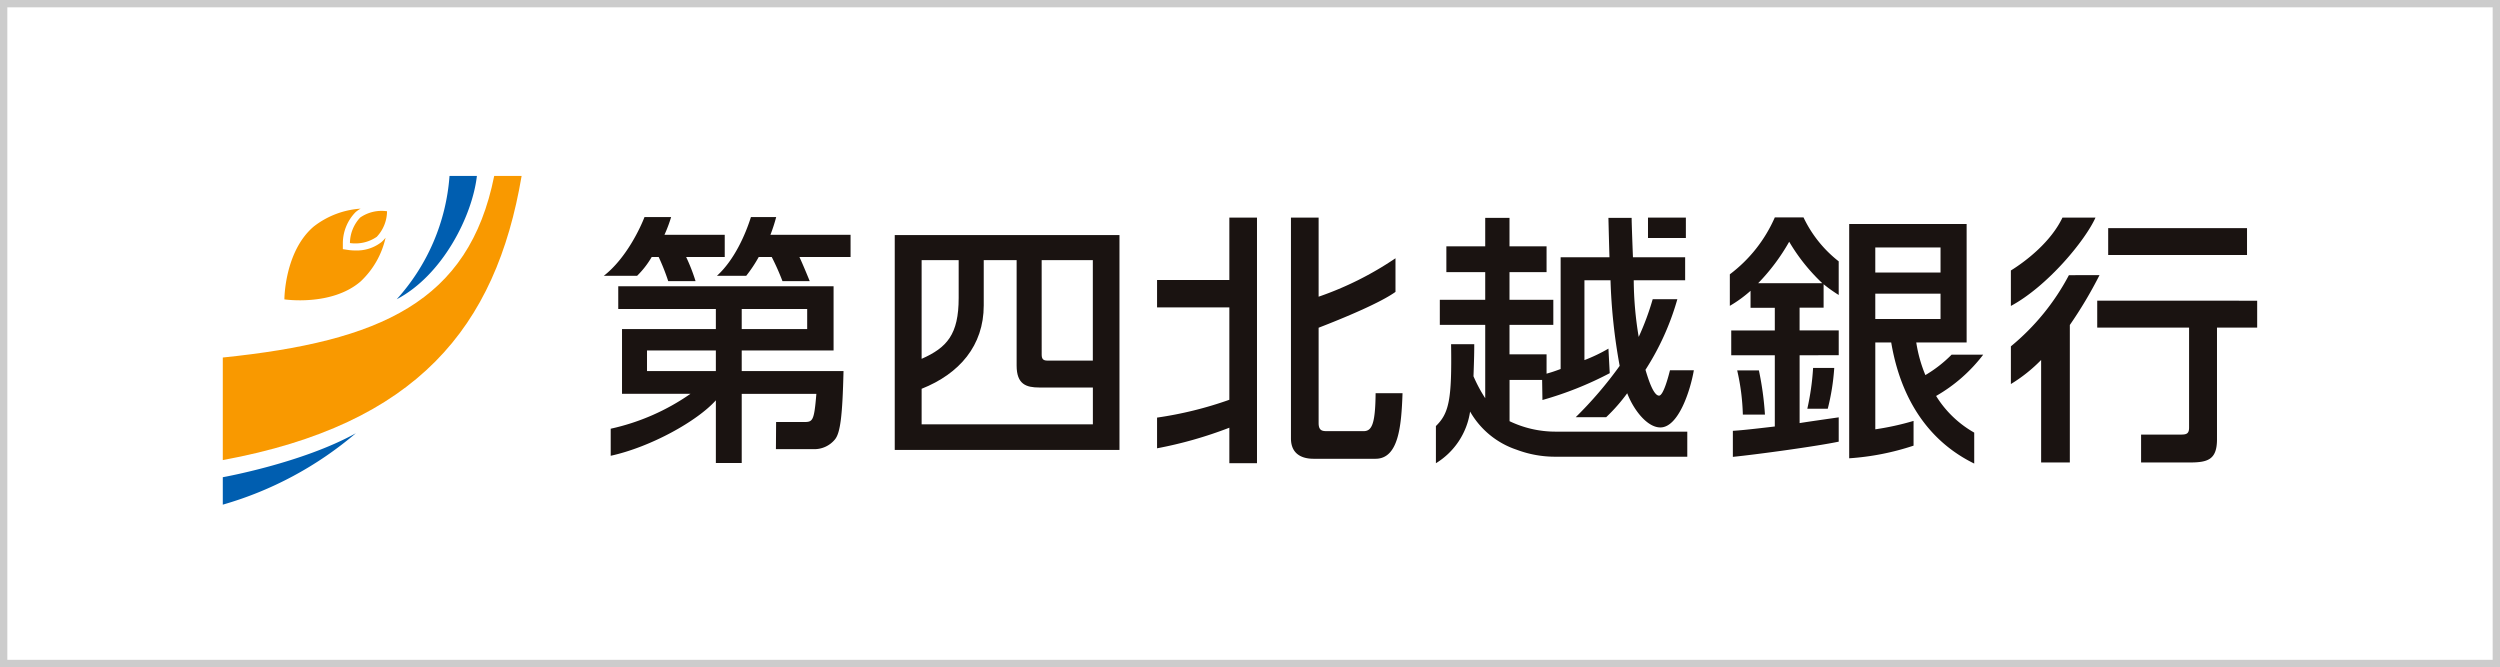
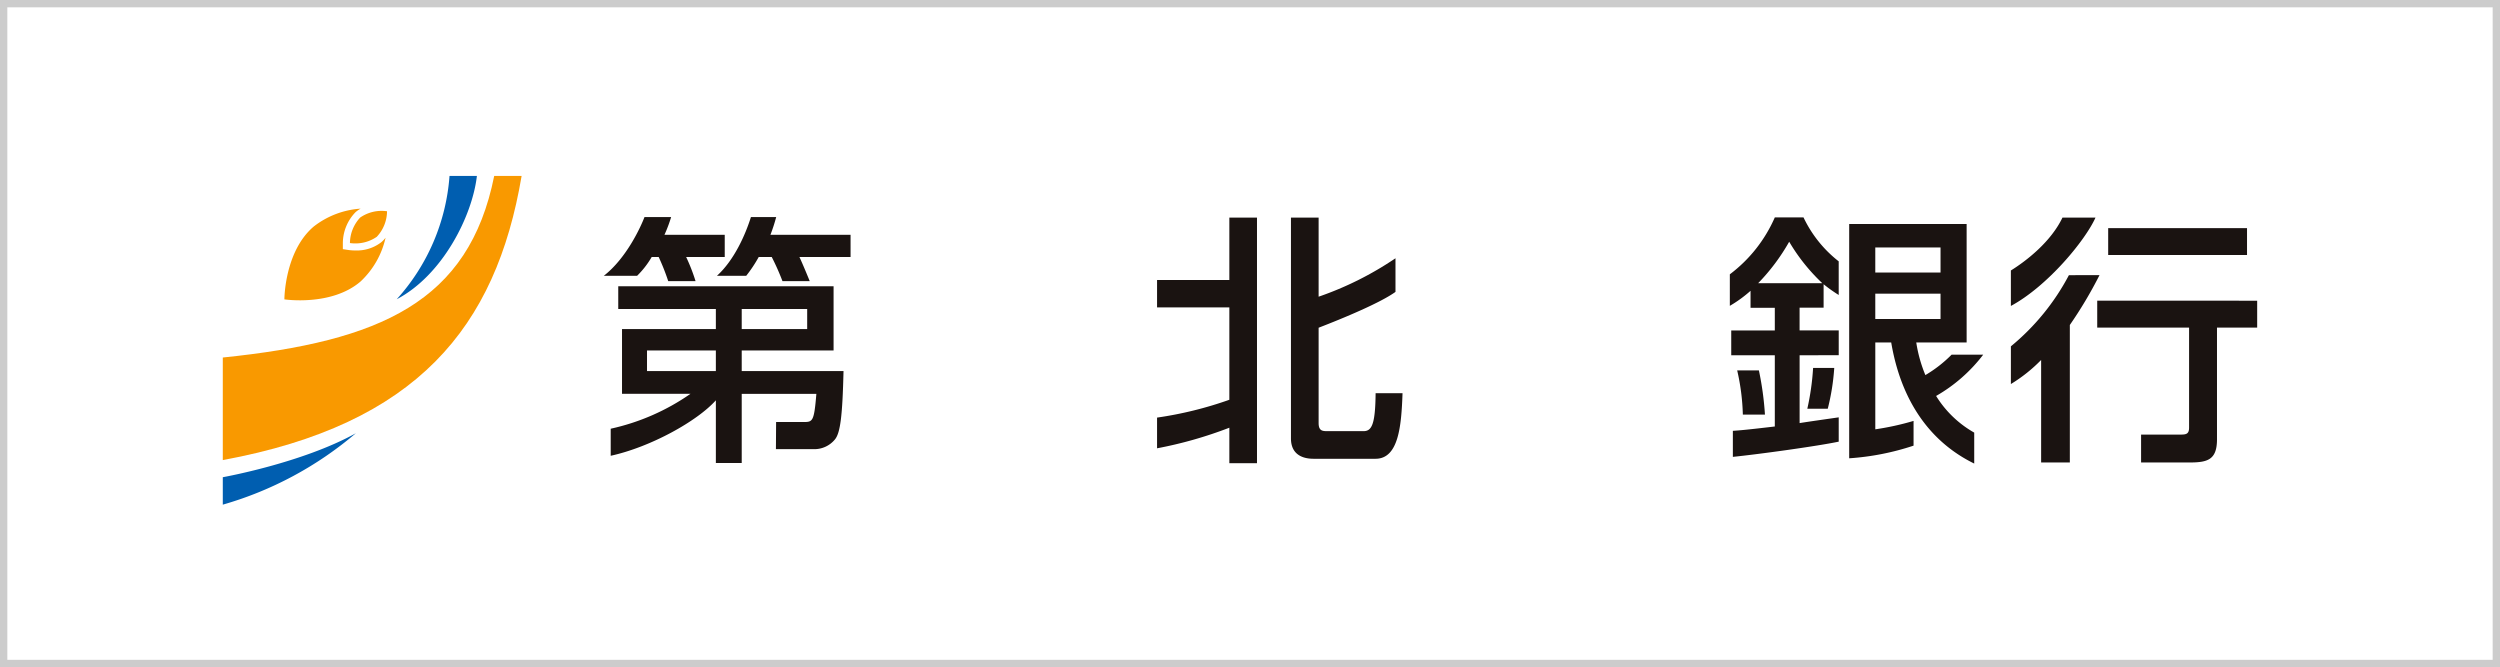
<svg xmlns="http://www.w3.org/2000/svg" width="341" height="91" viewBox="0 0 341 91">
  <defs>
    <clipPath id="clip-path">
      <rect id="長方形_109" data-name="長方形 109" width="277.491" height="44.833" fill="none" />
    </clipPath>
  </defs>
  <g id="bnr_sponsor_daishihokuetsu" transform="translate(-805 -1460)">
    <g id="長方形_34" data-name="長方形 34" transform="translate(805 1460)" fill="#fff" stroke="#ccc" stroke-width="1">
      <rect width="341" height="91" stroke="none" />
      <rect x="0.5" y="0.5" width="340" height="90" fill="none" />
    </g>
    <g id="グループ_91" data-name="グループ 91" transform="translate(835.389 1484)">
      <g id="グループ_90" data-name="グループ 90" transform="translate(0 0.001)" clip-path="url(#clip-path)">
        <path id="パス_455" data-name="パス 455" d="M58.554,9.989H53.292a24.72,24.72,0,0,1,1.281,3.288H50.845a29.38,29.38,0,0,0-1.3-3.288H48.59A12.143,12.143,0,0,1,46.6,12.552H42.057c3.113-2.416,5.059-6.717,5.553-8.016h3.633a19.26,19.26,0,0,1-.911,2.424h8.222ZM75.717,6.96H64.786a22.363,22.363,0,0,0,.787-2.424H62.129c-.772,2.45-2.29,5.884-4.64,8.016h3.994a18.7,18.7,0,0,0,1.705-2.563h1.779a32.8,32.8,0,0,1,1.462,3.288h3.718c-.67-1.655-1.325-3.15-1.407-3.288h6.978Zm-.961,18.587c-.142,6.051-.429,8.437-1.176,9.328a3.625,3.625,0,0,1-2.919,1.32H65.536l.025-3.7h3.676c1.316,0,1.5,0,1.816-3.845H60.871v9.434H57.343V29.533C54.808,32.369,48.466,35.9,43,37.1V33.408a30.419,30.419,0,0,0,10.886-4.763H44.543v-8.83h12.8V17.077H44.03v-3.1H73.4v8.76H60.871v2.811ZM60.871,19.815H69.8V17.077H60.871Zm-3.528,2.921H47.952v2.811h9.391Z" transform="translate(9.911 1.068)" fill="#1a1311" />
-         <path id="パス_456" data-name="パス 456" d="M74.175,35.83h30.653V6.527H74.175ZM94.215,9.947h6.979v13.7H95c-.6,0-.782-.247-.782-.818Zm-11.32,0V15.1c0,4.988-1.6,6.78-5.053,8.306V9.947ZM77.842,32.34V27.492C83,25.447,86.314,21.6,86.314,16.126V9.947H90.8V24.329c0,2.563,1.315,2.989,3.1,2.989h7.3V32.34Z" transform="translate(17.479 1.537)" fill="#1a1311" />
        <path id="パス_457" data-name="パス 457" d="M136.613,28.548c-.154,4.48-.538,8.945-3.688,8.945h-8.363c-.641,0-3.168,0-3.168-2.777V4.6h3.774V15.386a44.572,44.572,0,0,0,10.484-5.243V14.73c-2.039,1.473-7.015,3.549-10.484,4.889v13c0,1.106.568,1.106,1.246,1.106h4.877c1.1,0,1.613-.856,1.65-5.174ZM112.991,4.6v8.506h-9.86v3.739h9.86v12.6a51.155,51.155,0,0,1-9.86,2.432v4.188a56.519,56.519,0,0,0,9.86-2.809V38.1h3.771V4.6Z" transform="translate(24.303 1.083)" fill="#1a1311" />
-         <path id="パス_458" data-name="パス 458" d="M168.007,7.38H162.84V4.6h5.167ZM143.957,32.367V26.743H148.4l.043,2.734a47.147,47.147,0,0,0,9.18-3.659l-.179-3.349a22.365,22.365,0,0,1-3.273,1.568V13.144h3.557a77.02,77.02,0,0,0,1.249,11.677,53.723,53.723,0,0,1-6,7.006h4.154a23.9,23.9,0,0,0,2.875-3.271c.89,2.317,2.741,4.665,4.522,4.665,2.487,0,4.109-5.118,4.566-7.8h-3.256c-.253,1.026-.917,3.461-1.489,3.461-.822,0-1.566-2.595-1.853-3.523a35.754,35.754,0,0,0,4.349-9.632h-3.363a36.3,36.3,0,0,1-1.909,5.145,48.075,48.075,0,0,1-.677-7.724h7.012V10.011h-7.12c-.033-.854-.179-4.594-.179-5.376h-3.167c.072,2.92.109,4.27.143,5.376h-6.66V25.248c-1.029.392-1.458.5-1.919.64V23.252h-5.056V19.231h5.977V15.813h-5.977V12.04h5.056V8.516h-5.056V4.635h-3.312V8.516h-5.3V12.04h5.3v3.774h-6.193v3.418h6.193v10a20.059,20.059,0,0,1-1.6-2.99c.093-2.54.105-3.48.105-4.373h-3.161c.121,7.555-.272,9.4-2.07,11.162V38.1a9.942,9.942,0,0,0,4.662-7.046,11.493,11.493,0,0,0,6.338,5.2,14.855,14.855,0,0,0,5.307.959H168.2V33.793H150.224a14.474,14.474,0,0,1-6.267-1.426" transform="translate(31.557 1.082)" fill="#1a1311" />
        <path id="パス_459" data-name="パス 459" d="M229.592,9.7H210.654V6.038h18.938Zm-20.433,6.229V19.6h12.529V33.234c0,.854-.356.96-1.138.96h-5.408V38h6.546c2.491,0,3.808-.32,3.808-3.168V19.6h5.481V15.933ZM204.417,4.6c-1.564,3.281-4.886,5.878-7.035,7.211v4.838c5.029-2.715,10.142-8.939,11.541-12.049Zm.88,7.851a31.717,31.717,0,0,1-7.914,9.707V27.3a20.965,20.965,0,0,0,4.125-3.282V38h3.915V19.245a58.019,58.019,0,0,0,4.049-6.8Z" transform="translate(46.513 1.082)" fill="#1a1311" />
        <path id="パス_460" data-name="パス 460" d="M168.133,31.472a30.159,30.159,0,0,0-.772-6.029h2.962a41.7,41.7,0,0,1,.825,6.029Zm11.582-.8a30.541,30.541,0,0,0,.885-5.563h-2.885a34.584,34.584,0,0,1-.788,5.563Zm2.924-25.2h16.019v16.16h-6.871a19.022,19.022,0,0,0,1.244,4.45,17.607,17.607,0,0,0,3.576-2.784h4.311a21.488,21.488,0,0,1-6.425,5.631,14.518,14.518,0,0,0,5.2,5V38.15c-8.195-4.016-10.54-11.861-11.323-16.518H186.2V33.479a37.14,37.14,0,0,0,5.219-1.148v3.375a35.144,35.144,0,0,1-8.781,1.725Zm3.559,6.621h8.9V8.676h-8.9Zm8.9,2.883h-8.9v3.452h8.9Zm-19.222,8.4v9.255c.521-.1,4.514-.666,5.334-.786v3.316c-2.852.6-10.766,1.7-14.439,2.075V33.685c1.07-.069,2.026-.158,5.722-.592V23.376h-5.943V19.994h5.943V16.9h-3.31V14.585a17.2,17.2,0,0,1-2.825,2.052v-4.3a19.454,19.454,0,0,0,6.135-7.761h3.915a16.674,16.674,0,0,0,4.8,5.992v4.588a19.637,19.637,0,0,1-2.059-1.467v3.2h-3.276v3.1h5.339v3.382Zm3.1-9.825a25.569,25.569,0,0,1-4.522-5.659,27.5,27.5,0,0,1-4.235,5.659Z" transform="translate(39.202 1.079)" fill="#1a1311" />
        <path id="パス_461" data-name="パス 461" d="M0,38.755V24.766C21.5,22.547,33.573,17.206,37.019,0h3.74C37.251,20.714,26.448,33.878,0,38.755" transform="translate(0 -0.001)" fill="#f99900" />
        <path id="パス_462" data-name="パス 462" d="M30.135,0C29.5,5.5,25.434,13.55,19.2,16.817A28.1,28.1,0,0,0,26.4,0Z" transform="translate(4.525 -0.001)" fill="#005eb0" />
        <path id="パス_463" data-name="パス 463" d="M0,38.143V34.4S10.847,32.461,18.15,28.4A48.679,48.679,0,0,1,0,38.143" transform="translate(0 6.691)" fill="#005eb0" />
        <path id="パス_464" data-name="パス 464" d="M20.6,7.572a11.642,11.642,0,0,1-3.412,5.974C13.224,16.955,6.8,15.983,6.8,15.983s0-6.5,3.973-9.911A11.642,11.642,0,0,1,17.2,3.608a4.058,4.058,0,0,0-.693.478A6.105,6.105,0,0,0,14.773,8.3v.833l.822.125a6.79,6.79,0,0,0,.895.054,5.433,5.433,0,0,0,3.539-1.134,3.979,3.979,0,0,0,.575-.609M15.741,8.3A5.145,5.145,0,0,0,19.4,7.45a5.146,5.146,0,0,0,1.4-3.486,5.152,5.152,0,0,0-3.658.855,5.148,5.148,0,0,0-1.4,3.486" transform="translate(1.602 0.85)" fill="#f99900" />
      </g>
    </g>
  </g>
</svg>